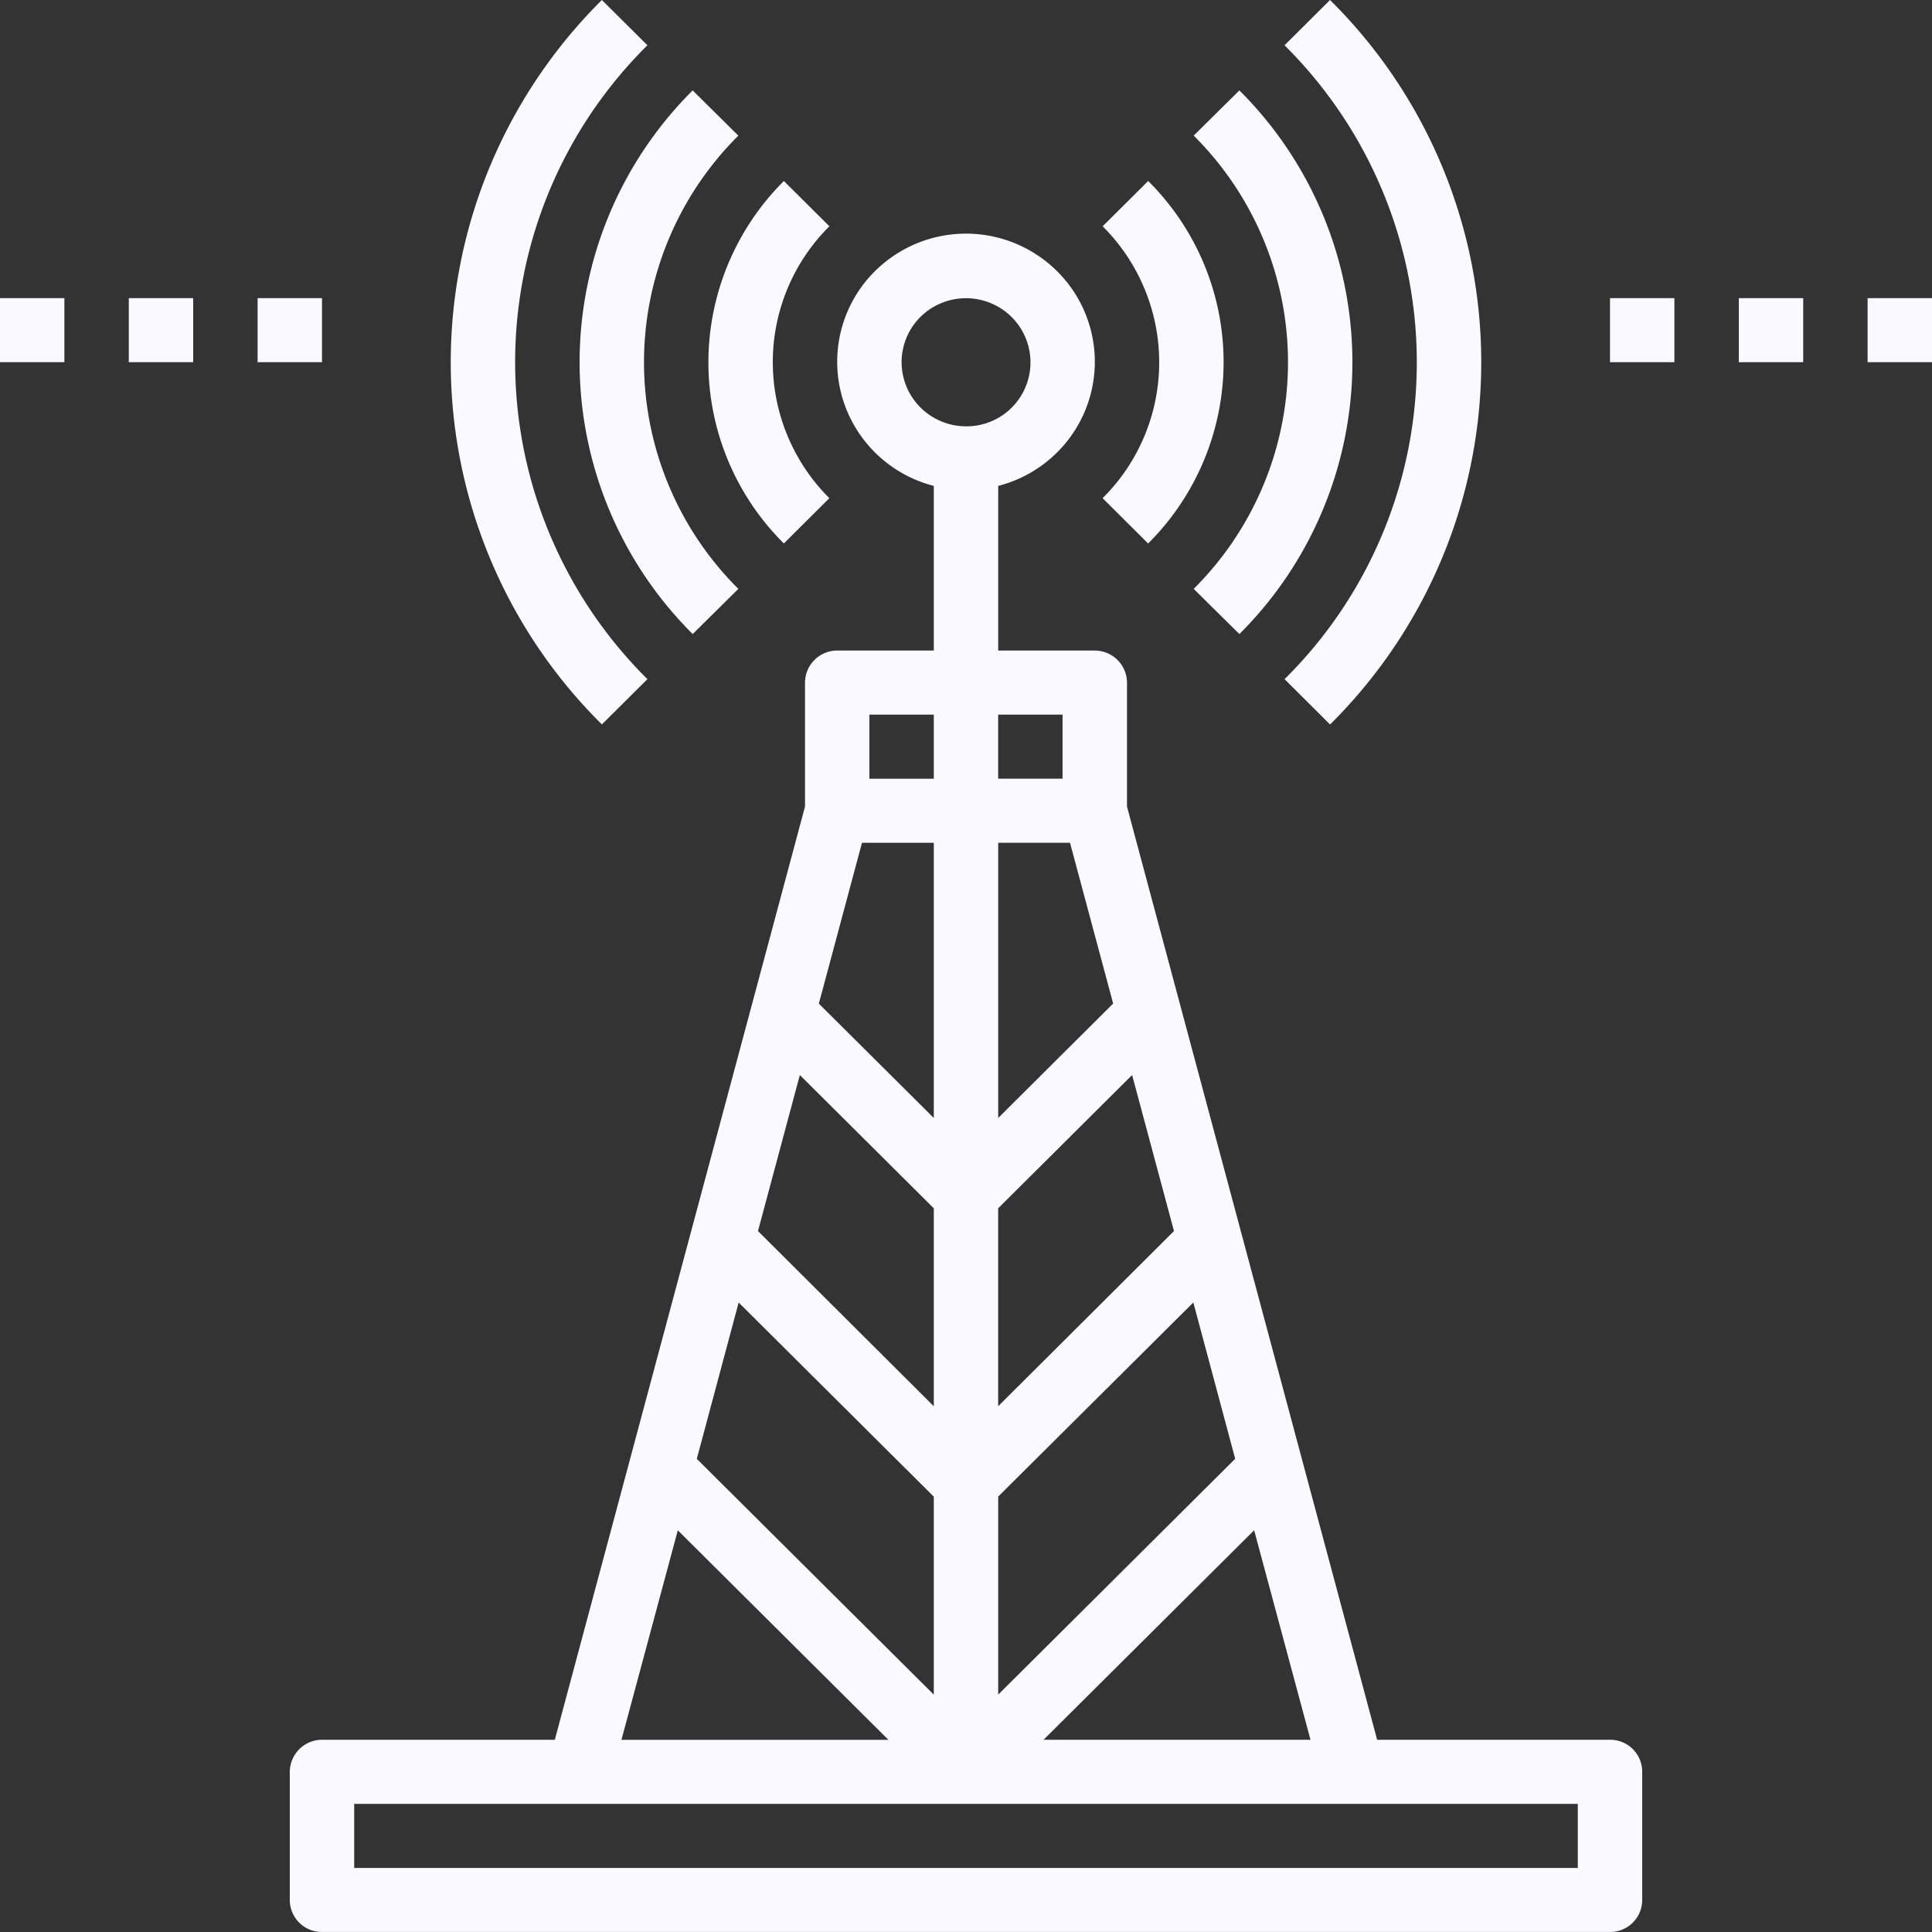
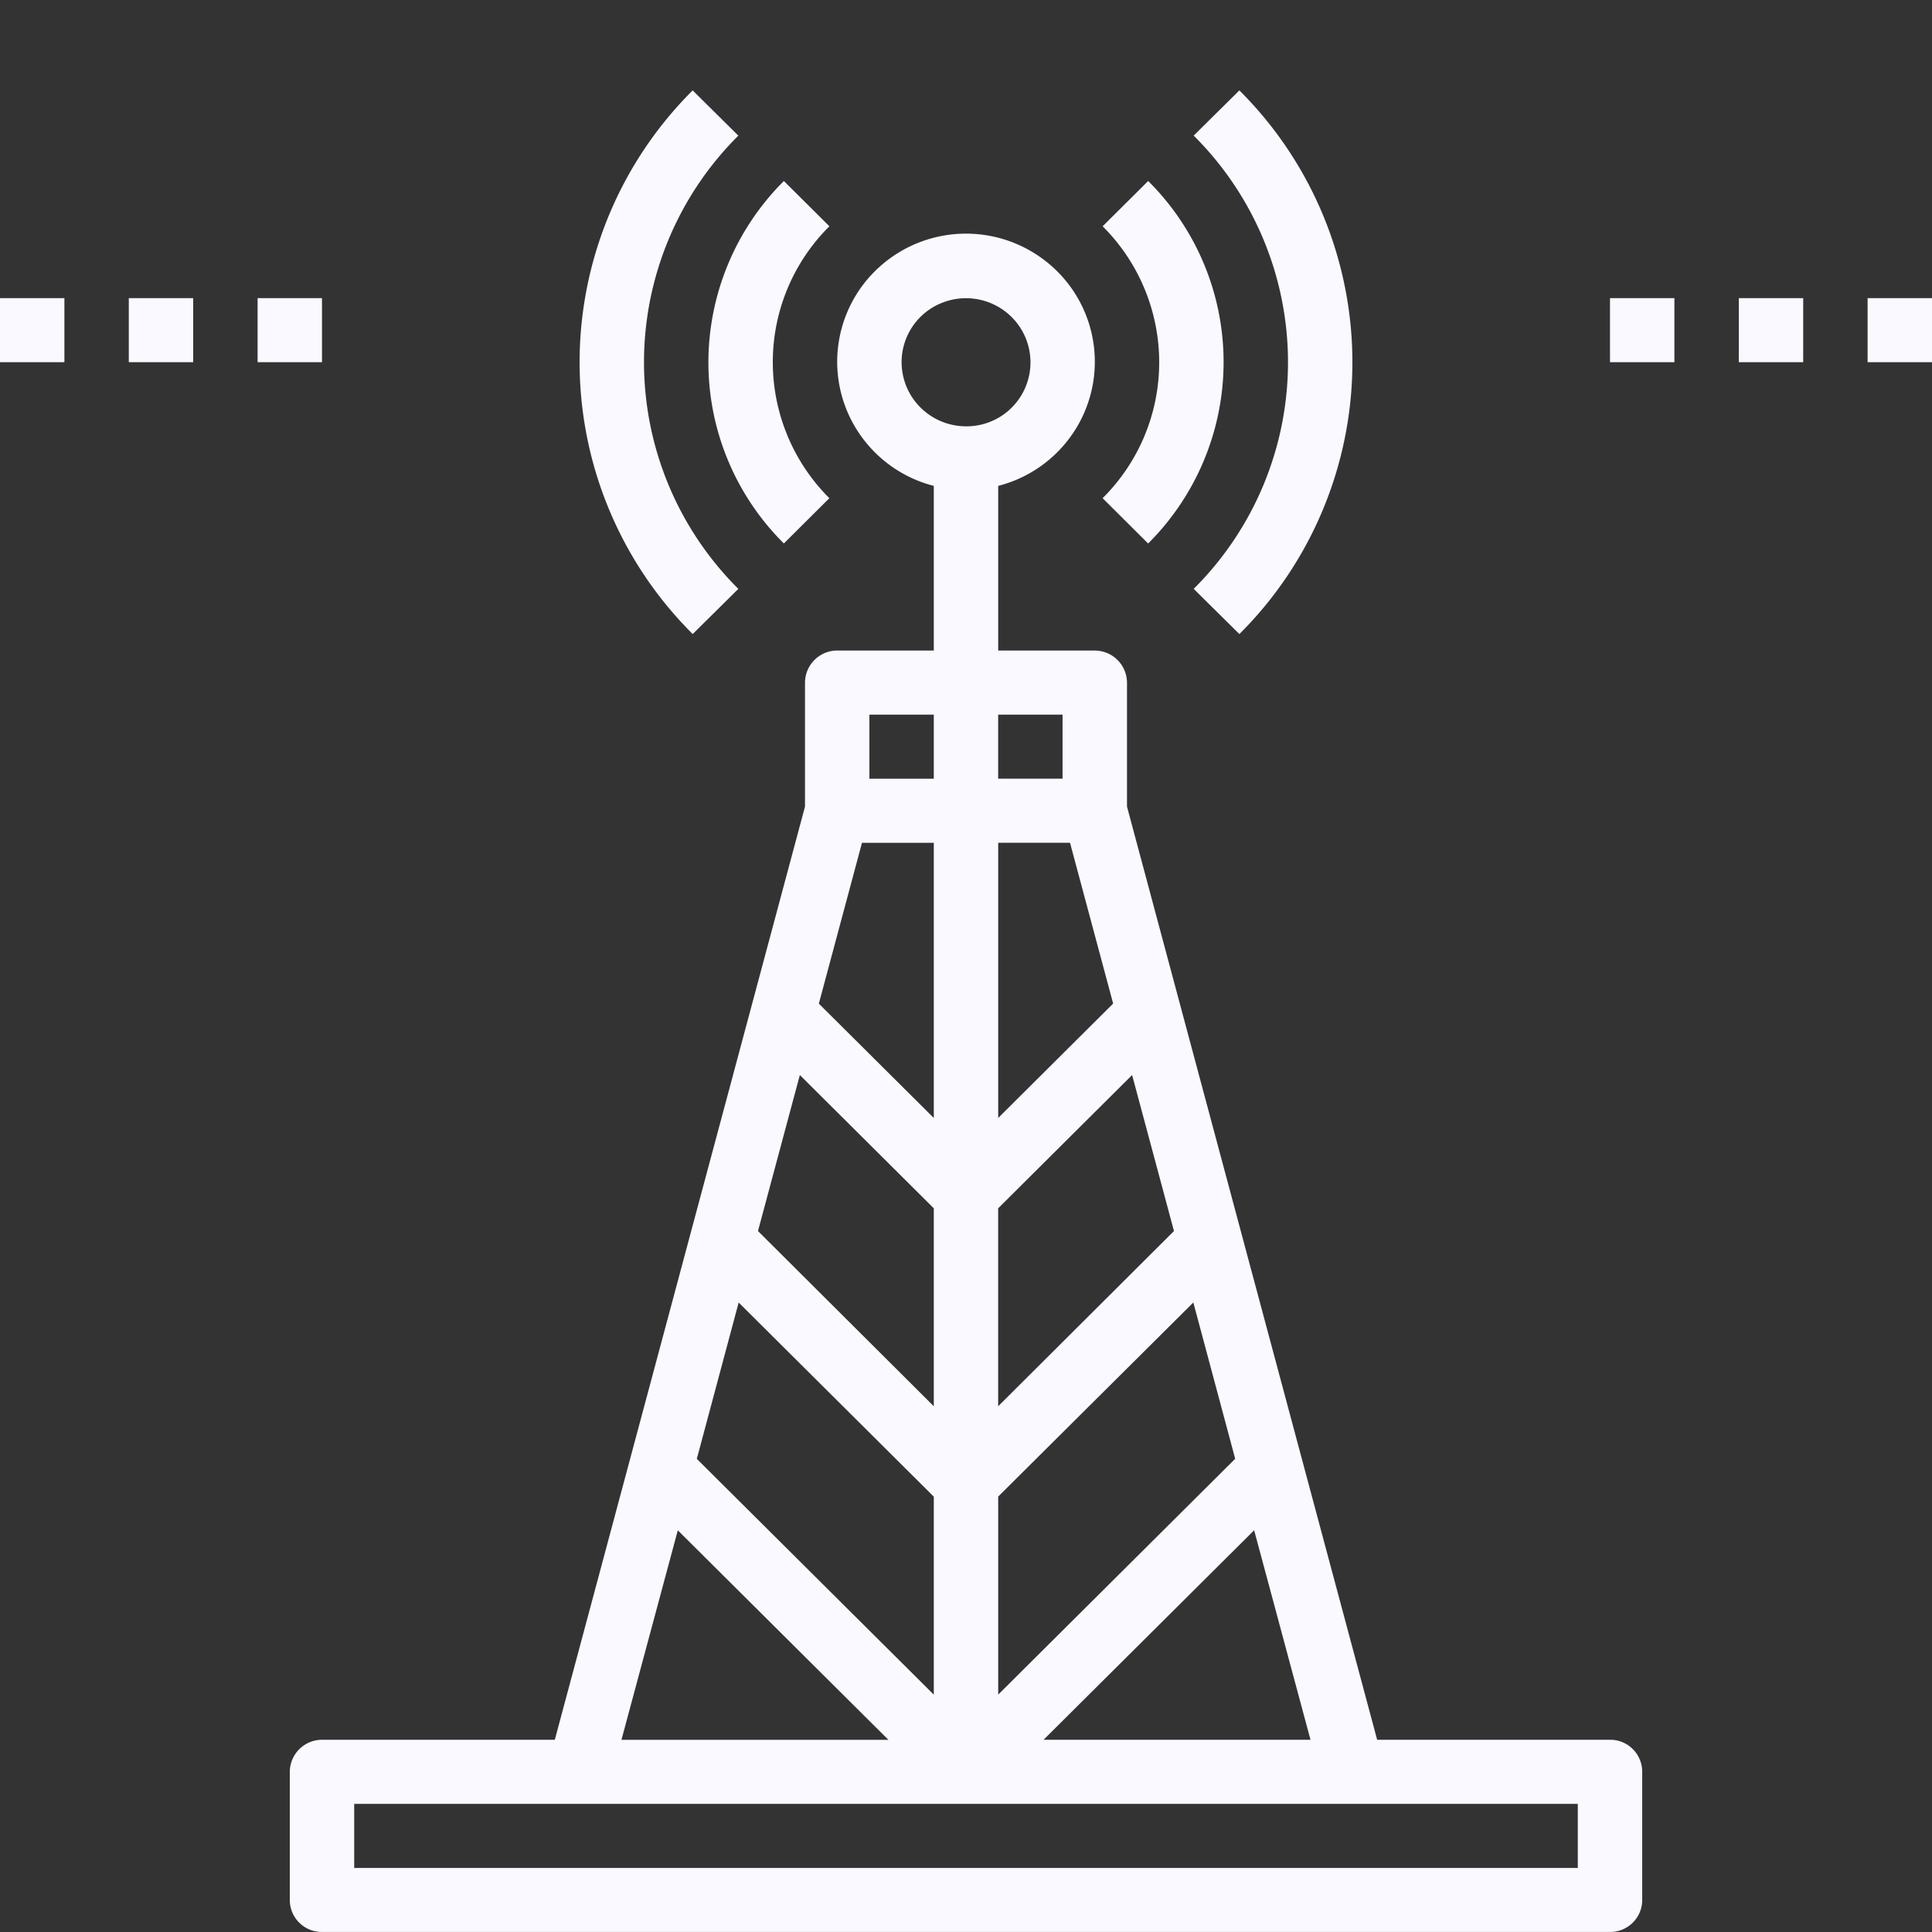
<svg xmlns="http://www.w3.org/2000/svg" width="48" height="48" fill="none">
  <rect width="100%" height="100%" fill="#333333" stroke="none" />
-   <path d="M31.915 16.873 33.045 18a12.703 12.703 0 0 0 2.78-4.128A12.654 12.654 0 0 0 33.044 0l-1.13 1.125a11.115 11.115 0 0 1 2.431 3.612 11.069 11.069 0 0 1-2.431 12.137Zm-15.83 0a11.116 11.116 0 0 1-2.431-3.61 11.069 11.069 0 0 1 2.431-12.138L14.954 0a12.707 12.707 0 0 0-2.779 4.128 12.654 12.654 0 0 0 2.779 13.87l1.131-1.125Z" fill="#F9F9FF" />
  <path d="m17.21 15.753 1.134-1.123A7.944 7.944 0 0 1 16 9a7.94 7.94 0 0 1 2.344-5.63l-1.135-1.124A9.533 9.533 0 0 0 14.4 8.999a9.533 9.533 0 0 0 2.81 6.754Zm12.447-1.123 1.135 1.123A9.533 9.533 0 0 0 33.6 8.999a9.533 9.533 0 0 0-2.808-6.753l-1.135 1.123A7.944 7.944 0 0 1 32 9a7.944 7.944 0 0 1-2.343 5.63Z" fill="#F9F9FF" />
  <path d="m19.475 13.502 1.13-1.125A4.773 4.773 0 0 1 19.2 9a4.754 4.754 0 0 1 1.406-3.378l-1.131-1.125A6.365 6.365 0 0 0 17.6 9a6.339 6.339 0 0 0 1.875 4.502Zm9.051 0A6.366 6.366 0 0 0 30.4 9a6.34 6.34 0 0 0-1.874-4.503l-1.131 1.125A4.773 4.773 0 0 1 28.8 9a4.754 4.754 0 0 1-1.406 3.377l1.13 1.125Z" fill="#F9F9FF" />
  <path d="M40 43.224h-5.785L28 20.039v-3.08a.802.802 0 0 0-.8-.796h-2.4v-4.091a3.2 3.2 0 0 0 1.849-1.296 3.171 3.171 0 0 0-.534-4.176 3.21 3.21 0 0 0-4.23 0 3.171 3.171 0 0 0-.533 4.176 3.2 3.2 0 0 0 1.848 1.296v4.09h-2.4a.802.802 0 0 0-.8.797v3.08l-6.216 23.185H8a.802.802 0 0 0-.8.796v3.184a.794.794 0 0 0 .8.795h32a.794.794 0 0 0 .8-.796V44.02a.794.794 0 0 0-.8-.796Zm-7.44 0h-6.633l5.232-5.205 1.4 5.205Zm-1.873-6.98L24.8 42.102v-4.92l4.848-4.822 1.04 3.884Zm-2.56-9.535 1.04 3.876-4.368 4.353V30.02l3.328-3.311Zm-.472-1.775L24.8 27.775v-6.837h1.784l1.072 3.996Zm-1.256-7.18v1.592h-1.6v-1.591h1.6ZM22.4 9a1.586 1.586 0 0 1 .988-1.47 1.607 1.607 0 0 1 1.744.345A1.589 1.589 0 0 1 24 10.592a1.609 1.609 0 0 1-1.13-.467A1.592 1.592 0 0 1 22.4 9Zm-.8 8.755h1.6v1.592h-1.6v-1.591Zm-.184 3.184H23.2v6.837l-2.856-2.841 1.072-3.996Zm-1.544 5.77L23.2 30.02v4.918l-4.368-4.353 1.04-3.876Zm-1.52 5.652 4.848 4.823v4.919l-5.888-5.858 1.04-3.884ZM16.84 38.02l5.232 5.205H15.44l1.4-5.205Zm22.36 8.389H8.8v-1.592h30.4v1.592ZM40 7.408h1.6v1.591H40V7.408Zm3.2 0h1.6v1.591h-1.6V7.408Zm3.2 0H48v1.591h-1.6V7.408Zm-40 0H8v1.591H6.4V7.408Zm-3.2 0h1.6v1.591H3.2V7.408Zm-3.2 0h1.6v1.591H0V7.408Z" fill="#F9F9FF" />
</svg>